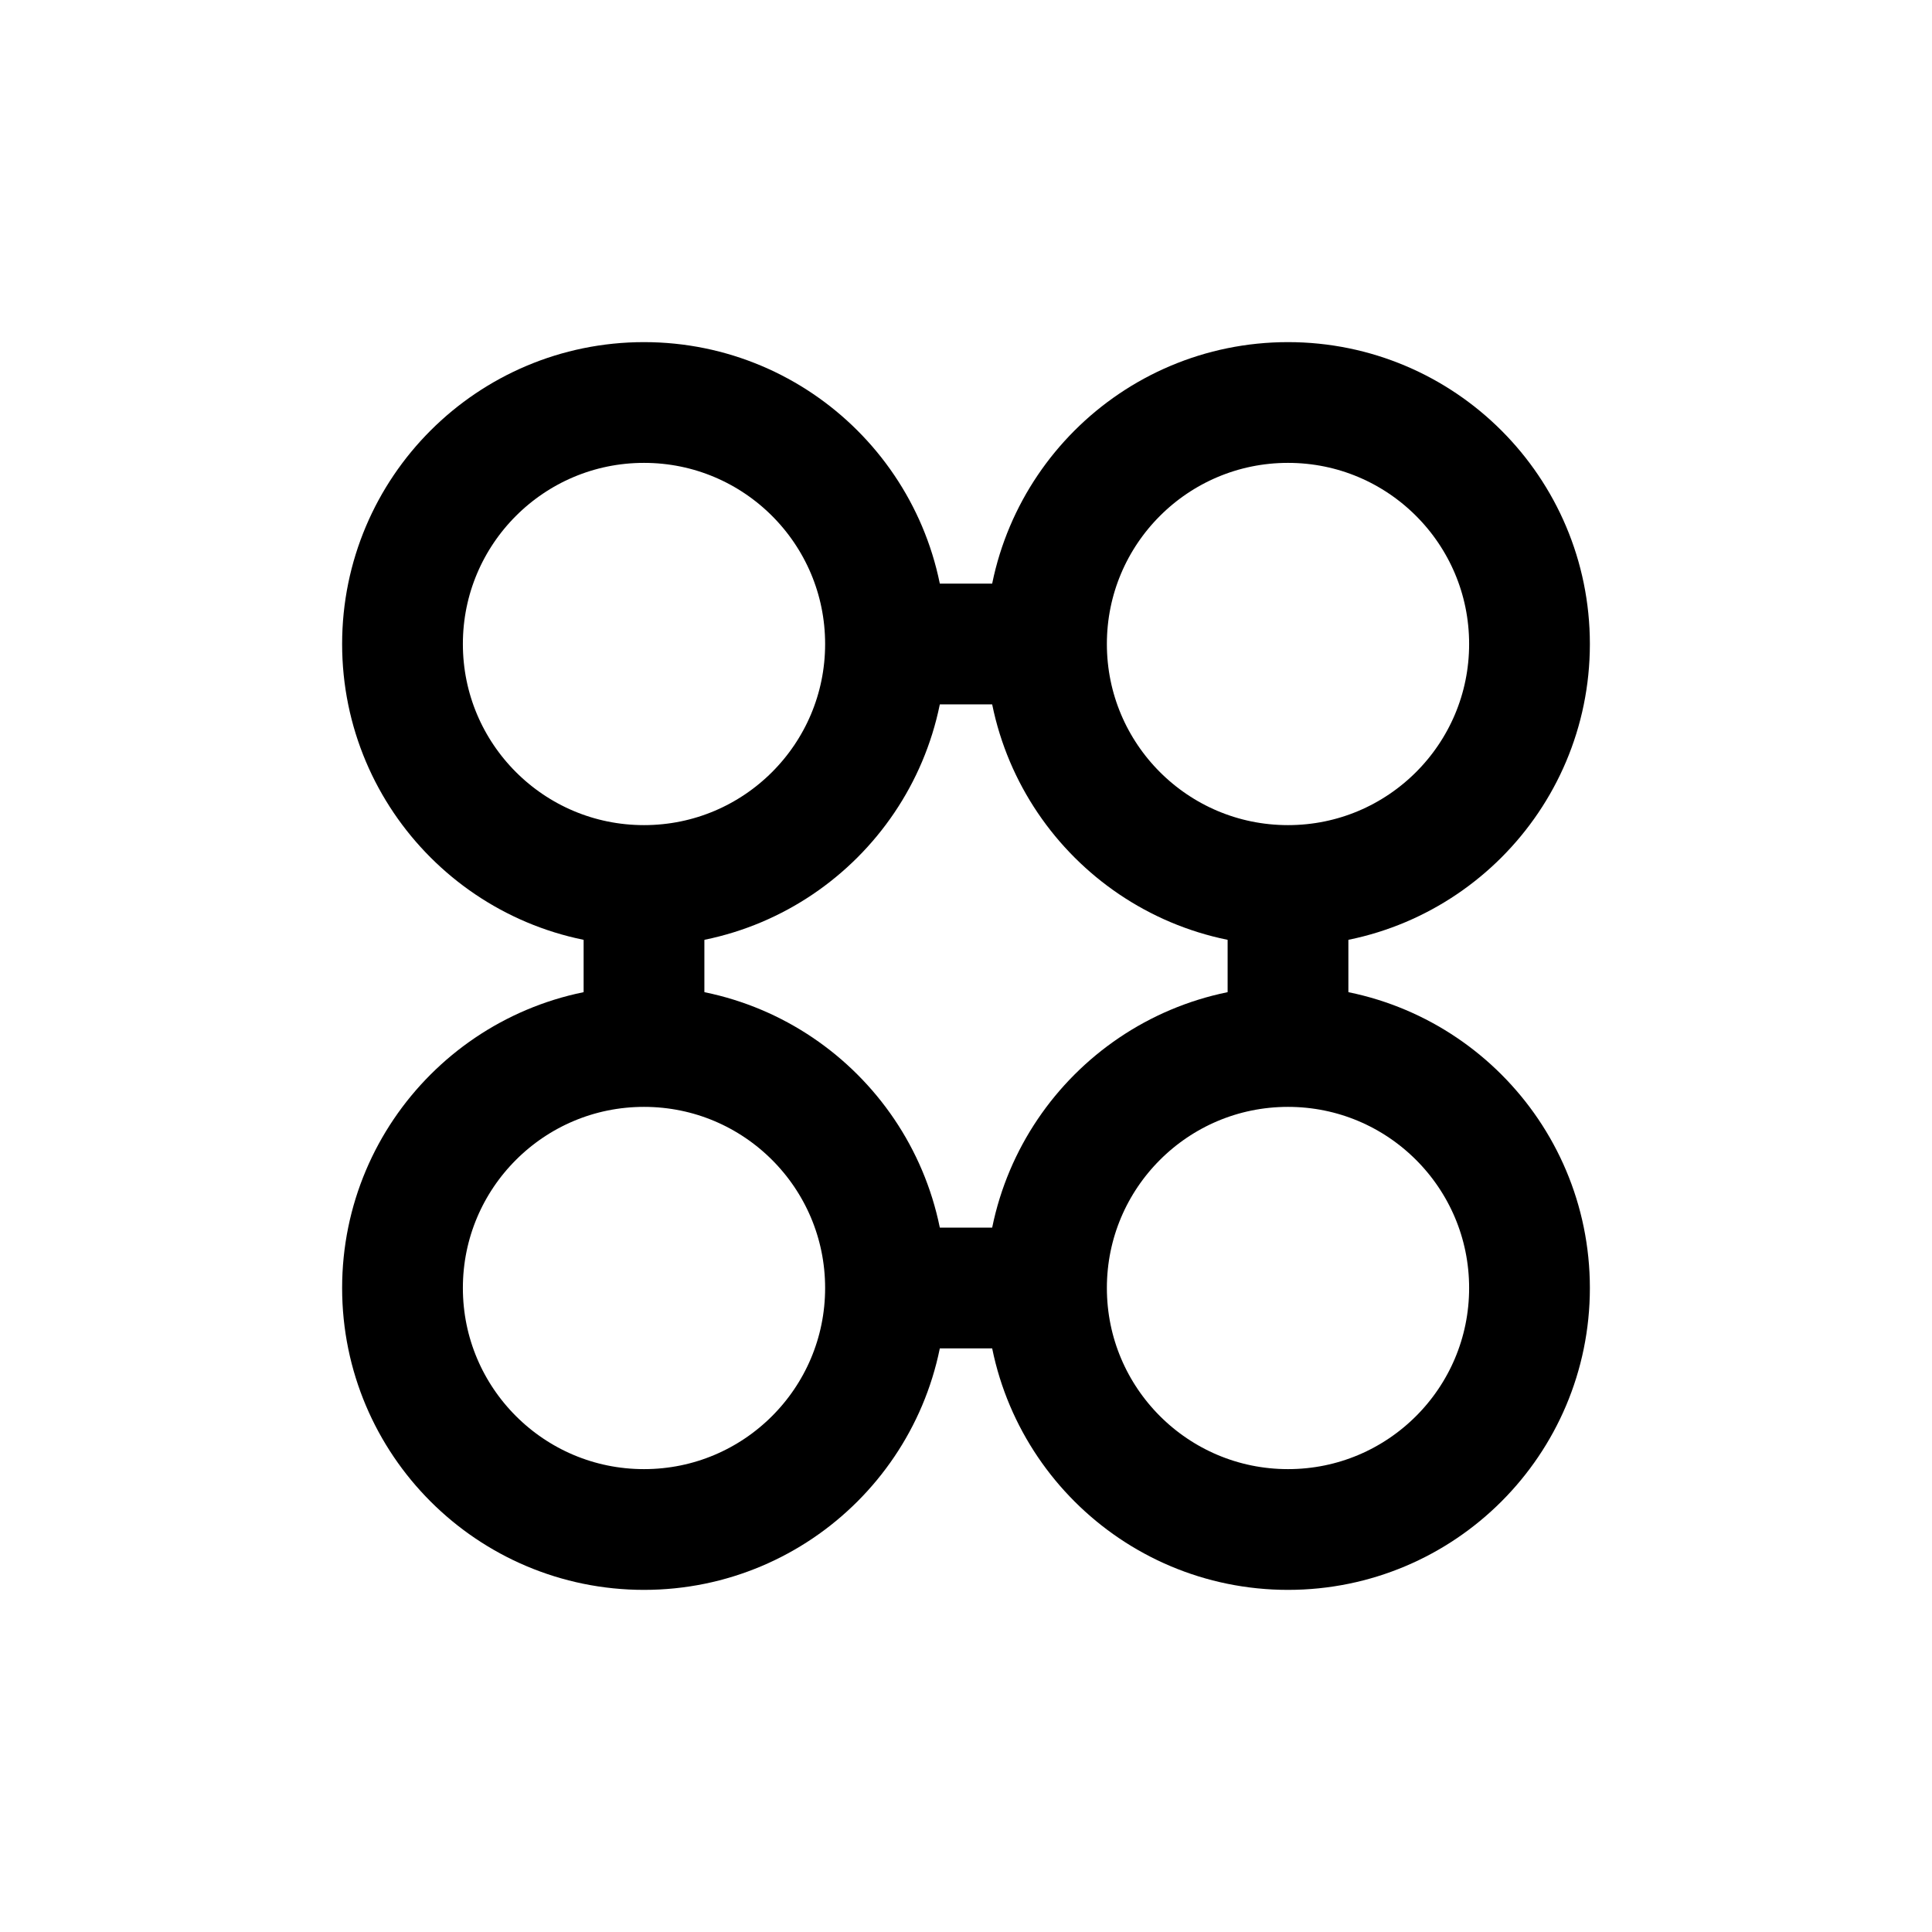
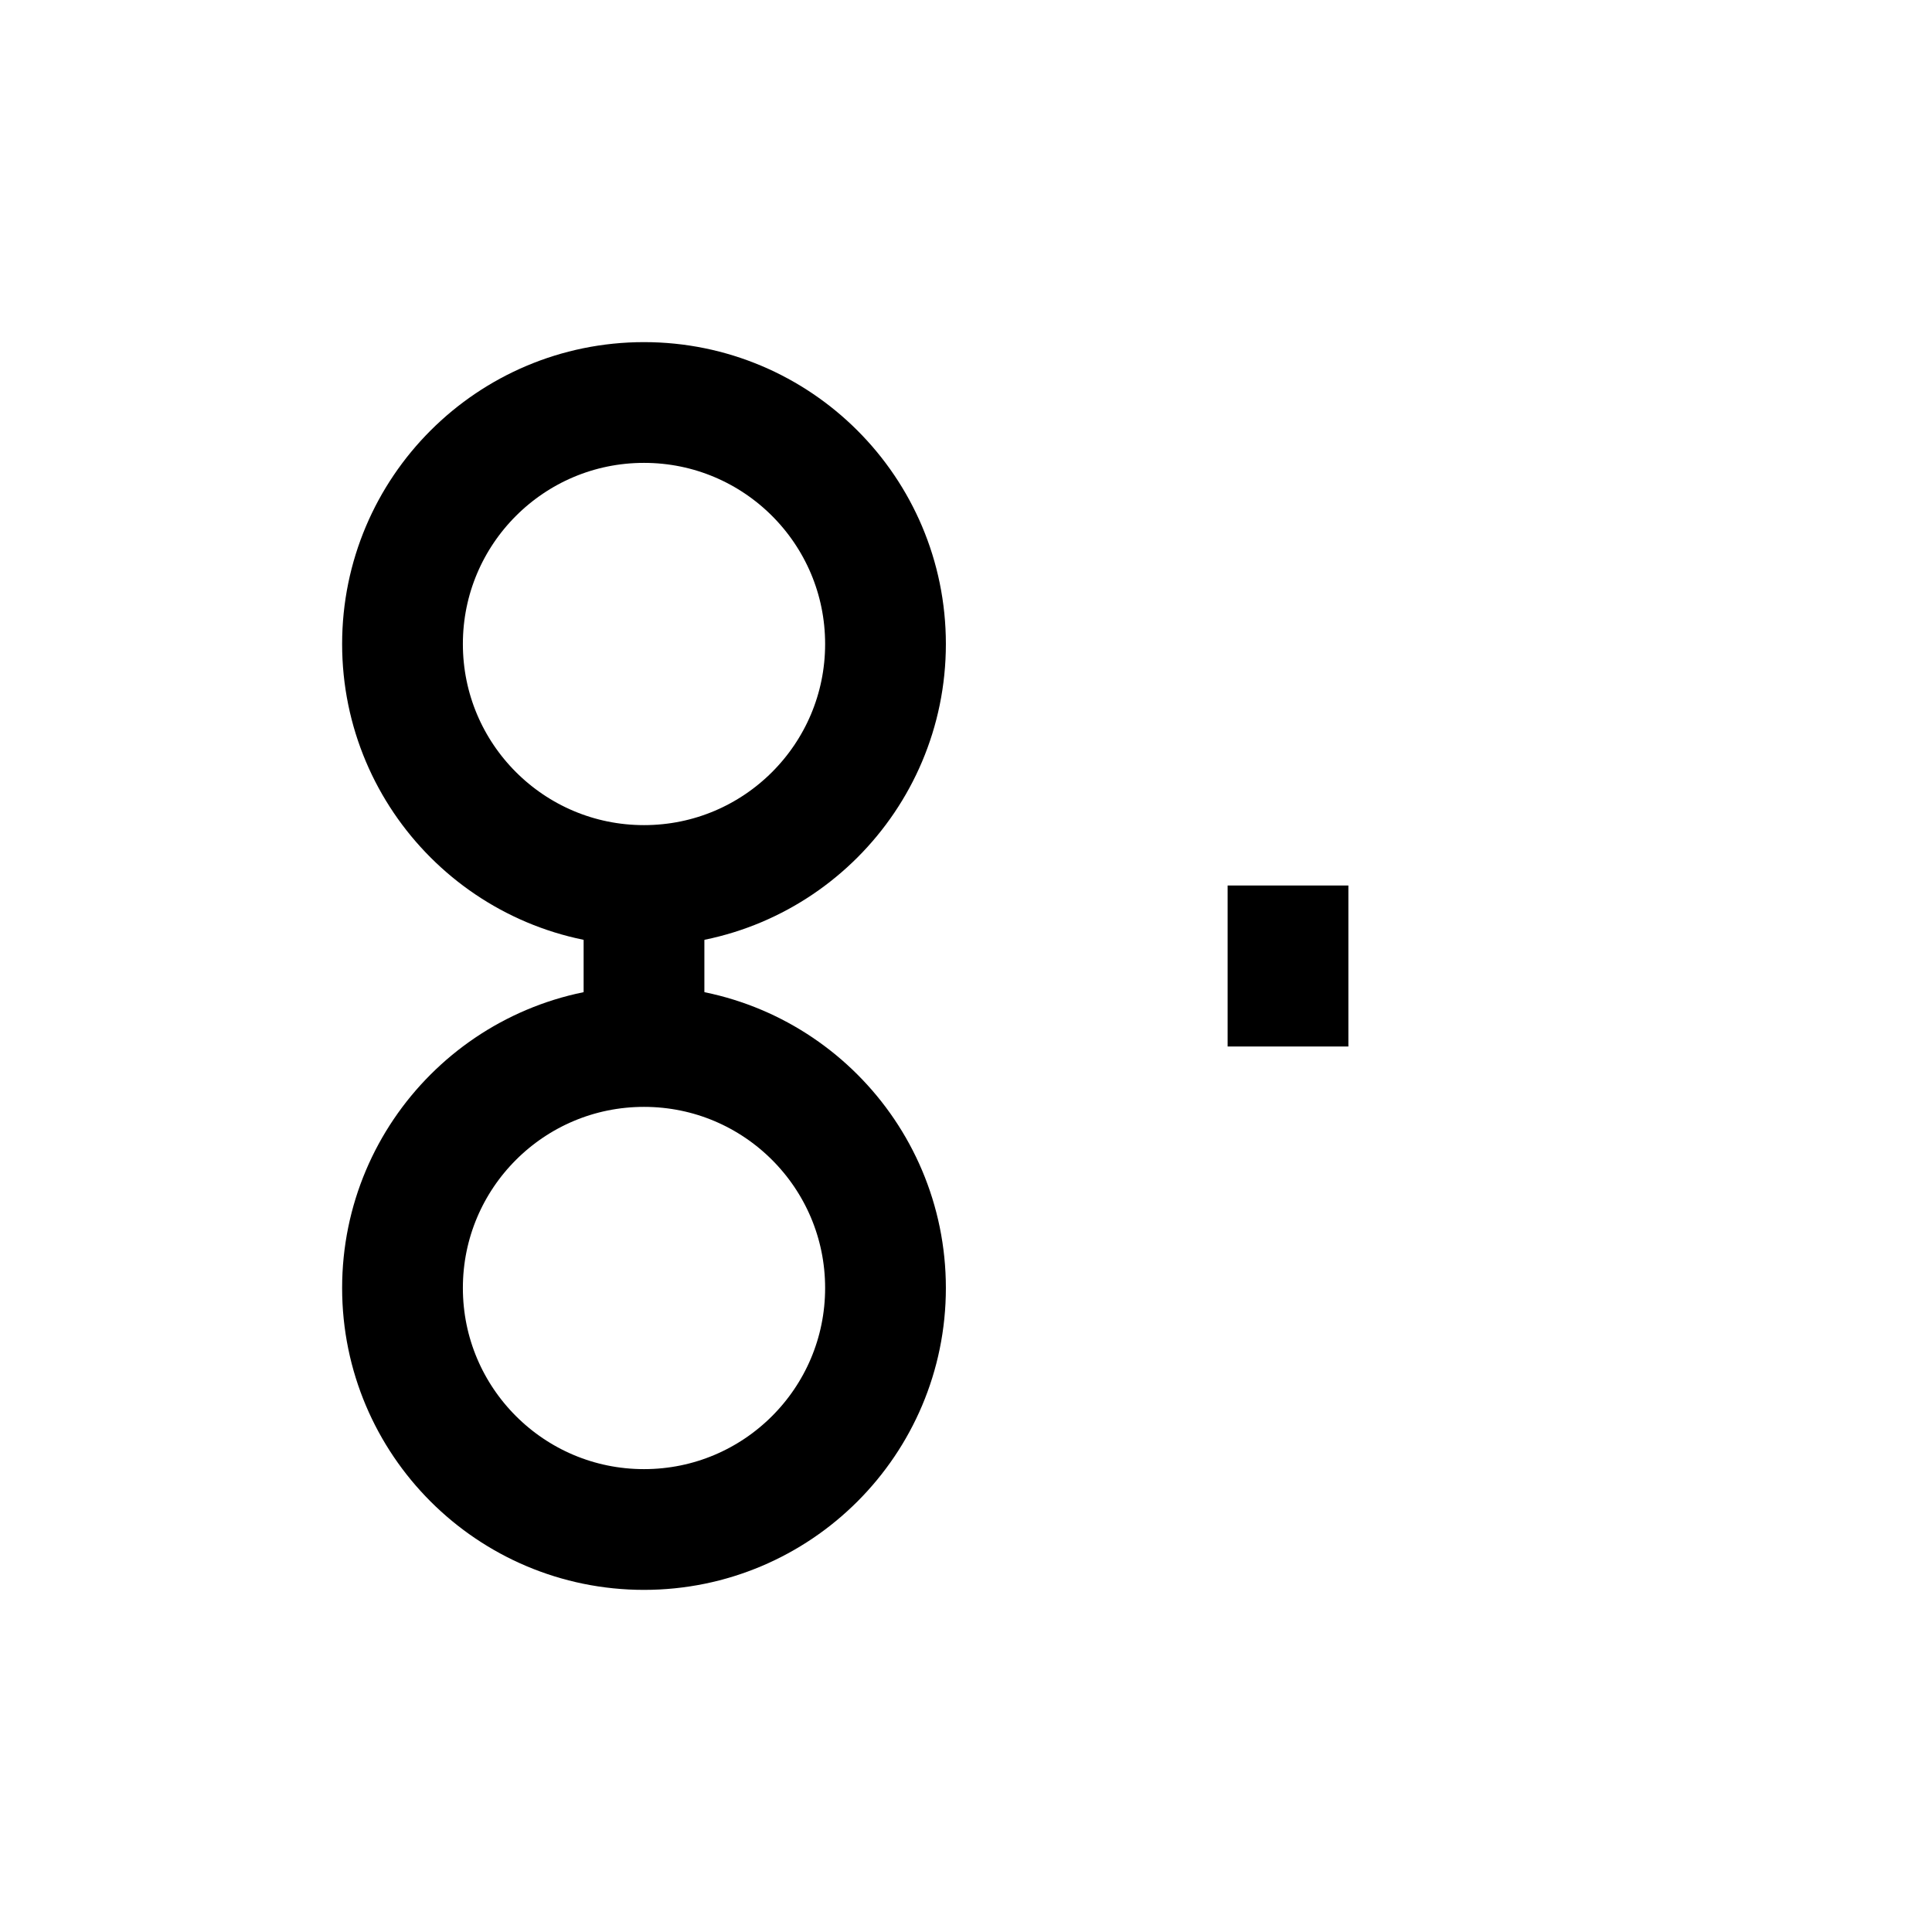
<svg xmlns="http://www.w3.org/2000/svg" viewBox="0 0 24 24">
-   <circle cx="16" cy="8" r="3" fill="none" stroke="#000000" stroke-width="1.5" />
  <circle cx="8" cy="16" r="3" fill="none" stroke="#000000" stroke-width="1.5" />
-   <circle cx="16" cy="16" r="3" fill="none" stroke="#000000" stroke-width="1.5" />
  <circle cx="8" cy="8" r="3" fill="none" stroke="#000000" stroke-width="1.5" />
-   <line x1="11" y1="8" x2="13" y2="8" stroke="#000000" stroke-width="1.5" />
  <line x1="16" y1="11" x2="16" y2="13" stroke="#000000" stroke-width="1.5" />
-   <line x1="11" y1="16" x2="13" y2="16" stroke="#000000" stroke-width="1.5" />
  <line x1="8" y1="11" x2="8" y2="13" stroke="#000000" stroke-width="1.5" />
</svg>